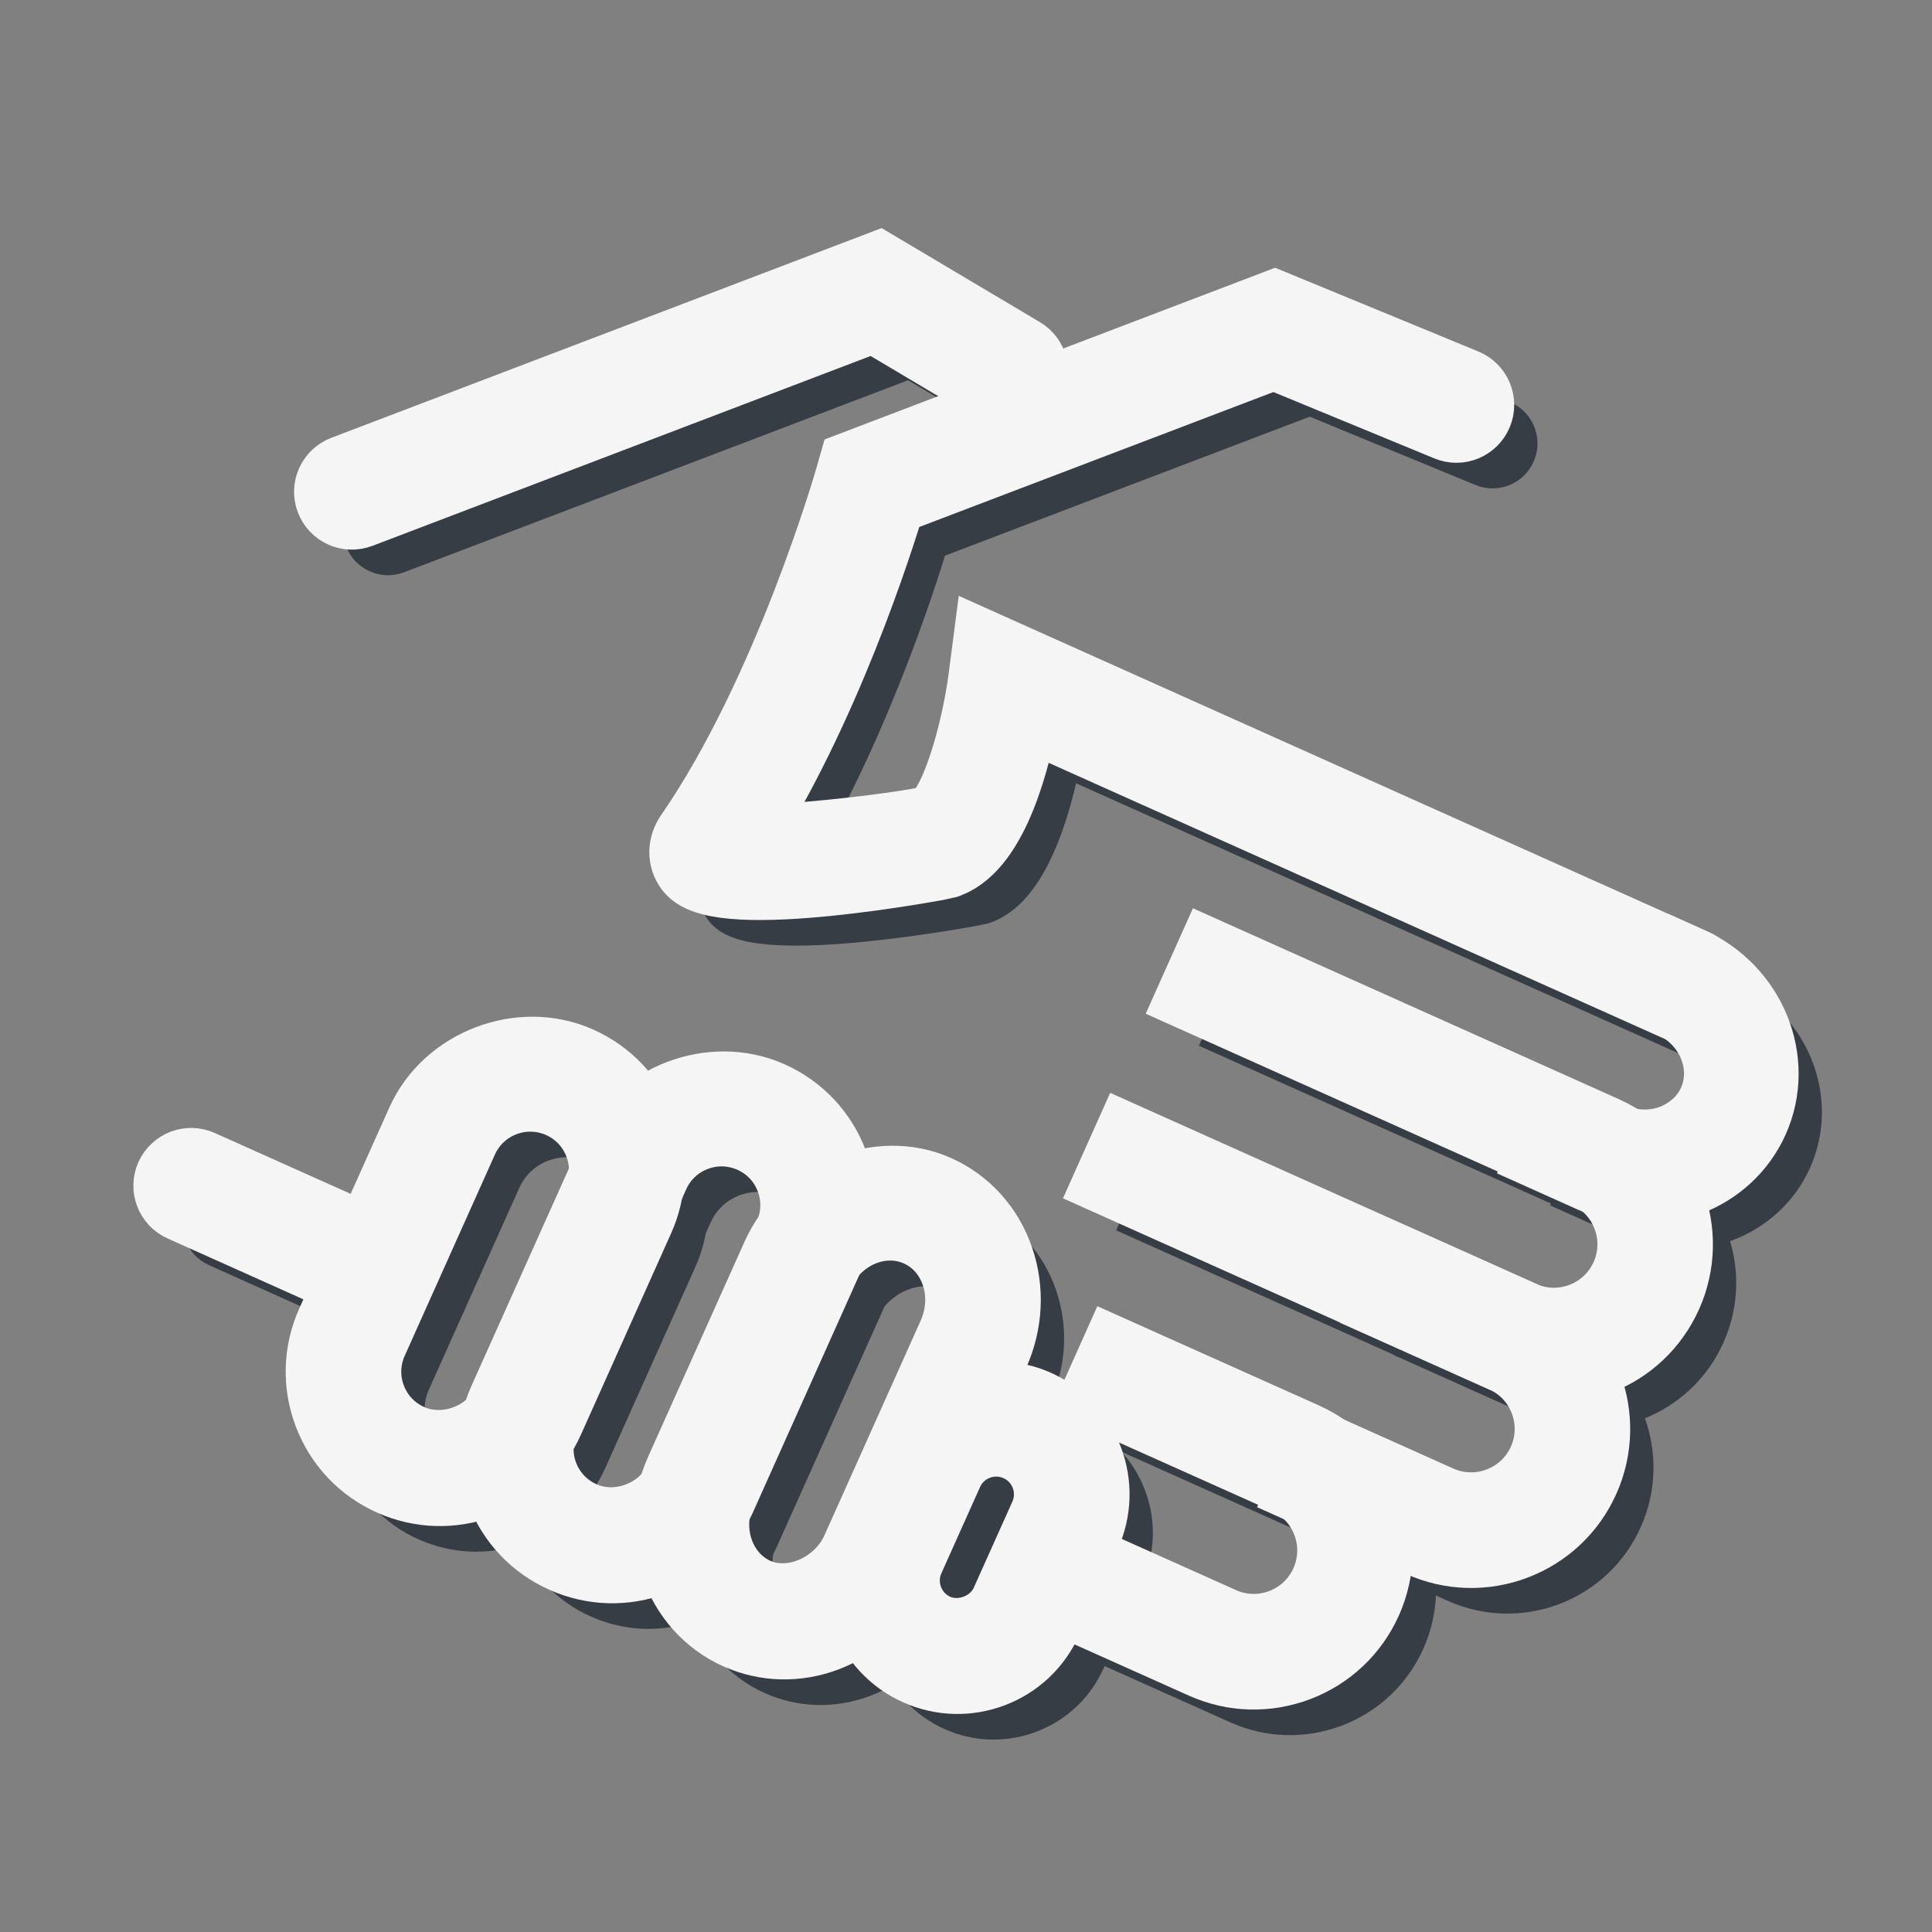
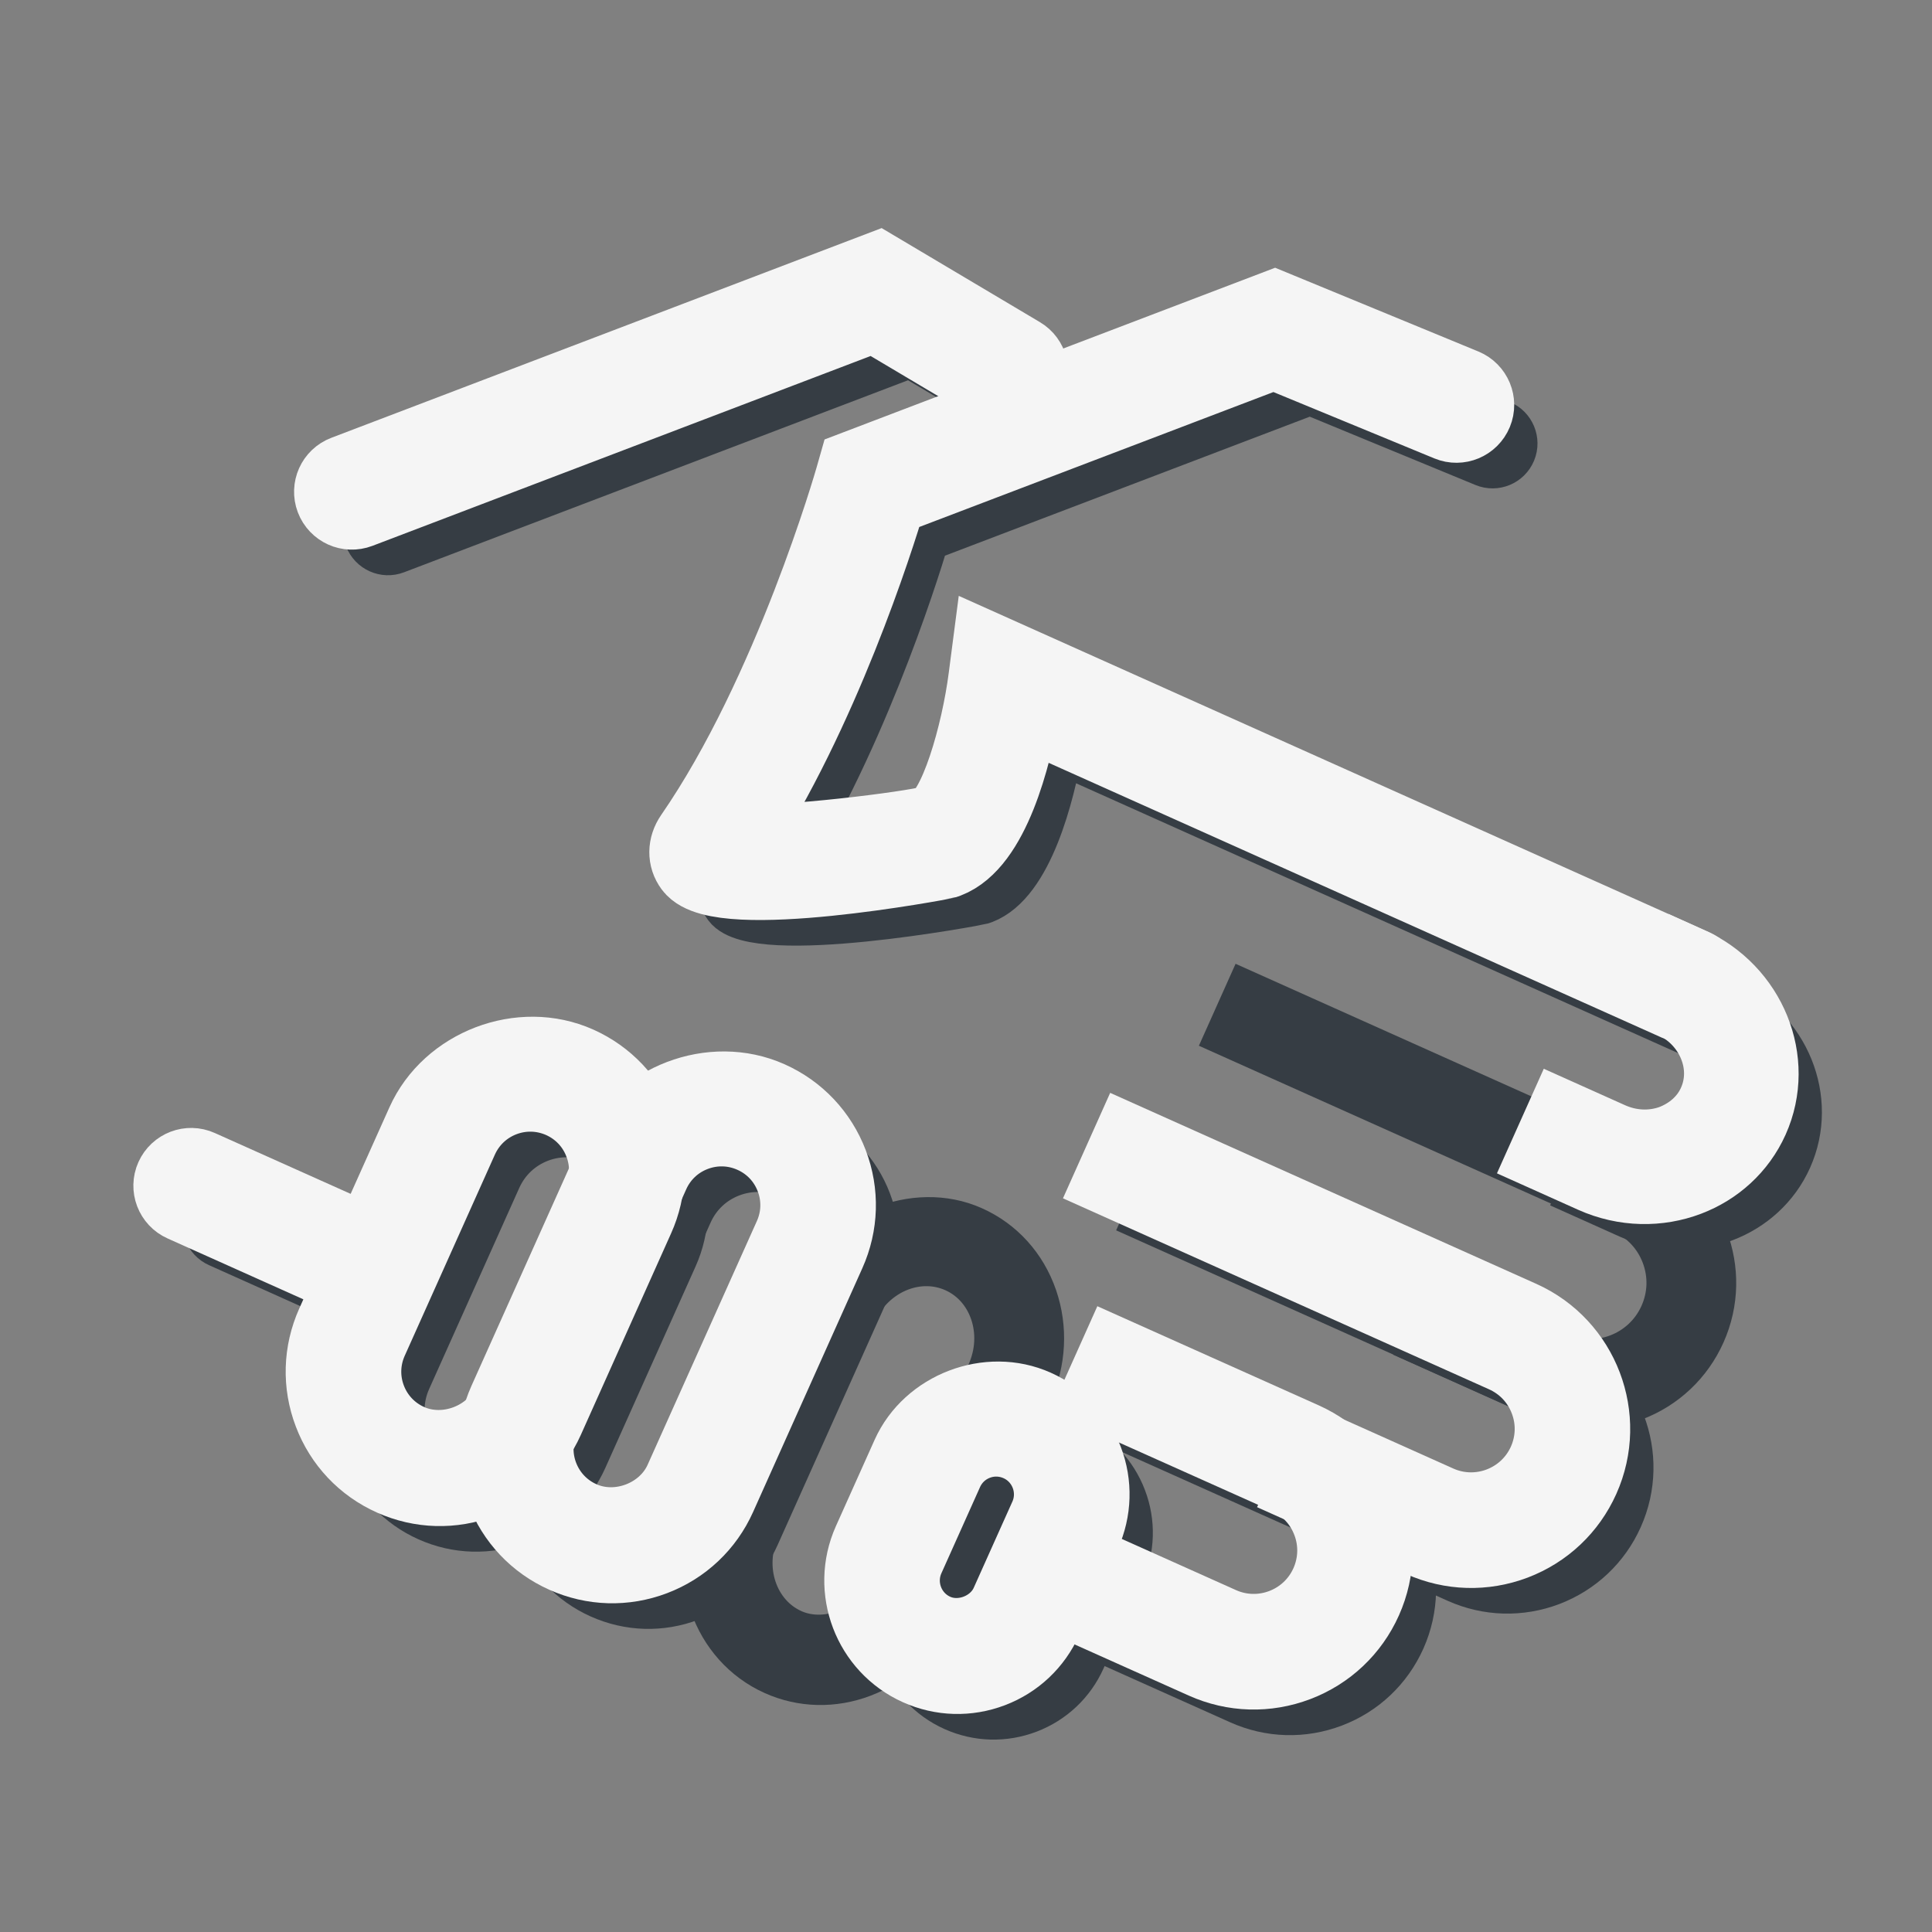
<svg xmlns="http://www.w3.org/2000/svg" version="1.1" x="0px" y="0px" width="75px" height="75px" viewBox="-5.178 -8.854 75 75" enable-background="new -5.178 -8.854 75 75" xml:space="preserve">
  <rect x="-5.178" y="-8.854" width="75" height="75" fill="#808080" stroke="none" />
  <defs>
</defs>
  <path fill="#373D44" stroke="#363D44" stroke-width="2" stroke-miterlimit="10" d="M35.714,7.77  c-0.205,0.078-0.441,0.066-0.645-0.057l-4.902-2.912L10.15,12.428c-0.384,0.146-0.813-0.046-0.96-0.432  c-0.146-0.383,0.046-0.812,0.431-0.958l20.688-7.884l5.521,3.281c0.354,0.209,0.469,0.665,0.259,1.019  C35.999,7.604,35.866,7.711,35.714,7.77z" />
  <path fill="#373D44" stroke="#363D44" stroke-width="2" stroke-miterlimit="10" d="M61.928,31.574  c-0.177,0.066-0.381,0.066-0.567-0.018L35.868,20.131c-0.324,1.82-1.151,5.215-2.892,5.877c-0.031,0.012-0.063,0.022-0.094,0.032  c-0.08,0.026-8.709,1.657-9.766,0.232c-0.249-0.335-0.244-0.771,0.011-1.142c3.845-5.564,6.22-13.854,6.243-13.938l0.102-0.358  l16.233-6.187l7.342,3.026c0.379,0.157,0.561,0.593,0.404,0.972s-0.592,0.561-0.971,0.404l-6.798-2.803l-14.988,5.711  c-0.488,1.633-2.604,8.311-5.937,13.411c1.838,0.118,6.868-0.505,7.674-0.745c0.009-0.004,0.02-0.008,0.028-0.012  c0.929-0.354,1.806-3.494,2.084-5.654l0.129-0.992l27.294,12.234c0.375,0.167,0.542,0.607,0.374,0.982  C62.259,31.37,62.105,31.506,61.928,31.574z" />
  <path fill="#373D44" stroke="#363D44" stroke-width="2" stroke-miterlimit="10" d="M46.562,57.196  c-1.167,0.444-2.436,0.408-3.575-0.103l-6.02-2.697l0.609-1.357l6.018,2.697c1.604,0.72,3.493,0,4.212-1.604  c0.347-0.777,0.373-1.643,0.069-2.438c-0.302-0.795-0.898-1.425-1.674-1.773l-7.226-3.236l0.607-1.356l7.226,3.236  c2.352,1.054,3.407,3.825,2.354,6.177C48.651,55.879,47.729,56.752,46.562,57.196z" />
  <path fill="#373D44" stroke="#363D44" stroke-width="2" stroke-miterlimit="10" d="M55.002,52.479  c-1.167,0.443-2.437,0.406-3.576-0.104l-4.418-1.981l0.608-1.354l4.418,1.98c1.604,0.717,3.492-0.003,4.212-1.605  c0.348-0.777,0.373-1.645,0.07-2.438c-0.304-0.797-0.898-1.425-1.676-1.774l-15.168-6.799l0.607-1.356l15.169,6.799  c2.352,1.054,3.408,3.824,2.354,6.176C57.093,51.16,56.169,52.032,55.002,52.479z" />
  <path fill="#373D44" stroke="#363D44" stroke-width="2" stroke-miterlimit="10" d="M58.213,45.312  c-1.166,0.444-2.437,0.409-3.575-0.103l-4.418-1.98l0.607-1.356l4.419,1.979c1.604,0.72,3.493,0,4.211-1.604  c0.348-0.777,0.374-1.643,0.07-2.439c-0.302-0.794-0.898-1.424-1.675-1.773l-15.168-6.798l0.607-1.356l15.169,6.799  c2.352,1.054,3.407,3.824,2.353,6.176C60.304,43.994,59.381,44.867,58.213,45.312z" />
  <path fill="#373D44" stroke="#363D44" stroke-width="2" stroke-miterlimit="10" d="M61.734,38.354  c-1.121,0.428-2.428,0.422-3.633-0.119l-1.782-0.8l0.592-1.322l1.784,0.8c0.788,0.354,1.656,0.395,2.446,0.118  c0.763-0.286,1.385-0.825,1.709-1.551c0.327-0.726,0.333-1.546,0.021-2.306c-0.319-0.775-0.928-1.396-1.715-1.749l0.592-1.323  c2.344,1.051,3.43,3.729,2.427,5.971C63.686,37.162,62.792,37.95,61.734,38.354z" />
  <path fill="#373D44" stroke="#363D44" stroke-width="2" stroke-miterlimit="10" d="M14.905,50.085  c-1.12,0.427-2.339,0.394-3.433-0.097c-1.095-0.49-1.934-1.379-2.359-2.5c-0.428-1.119-0.393-2.34,0.098-3.436l3.502-7.814  c0.98-2.186,3.743-3.242,5.934-2.26c1.094,0.49,1.933,1.379,2.36,2.499c0.427,1.12,0.392,2.341-0.1,3.433l-3.501,7.816  C16.915,48.821,16.026,49.658,14.905,50.085z M15.741,35.27c-0.75,0.287-1.342,0.846-1.672,1.578l-3.502,7.814  c-0.327,0.732-0.351,1.548-0.066,2.297c0.286,0.75,0.847,1.344,1.579,1.672c1.464,0.655,3.312-0.049,3.97-1.512l3.5-7.816  c0.33-0.732,0.353-1.547,0.066-2.297c-0.285-0.75-0.845-1.343-1.577-1.672C17.307,35.008,16.491,34.984,15.741,35.27z" />
  <path fill="#373D44" stroke="#363D44" stroke-width="2" stroke-miterlimit="10" d="M34.707,57.434  c-0.919,0.35-1.917,0.322-2.813-0.08c-1.847-0.828-2.677-3.008-1.849-4.856l1.502-3.349c0.803-1.792,3.064-2.654,4.854-1.852  c0.896,0.401,1.582,1.127,1.932,2.045c0.35,0.916,0.32,1.914-0.081,2.811l-1.502,3.35C36.35,56.398,35.623,57.084,34.707,57.434z   M34.12,48.605c-0.547,0.209-0.978,0.617-1.218,1.15l-1.501,3.349c-0.492,1.102,0.001,2.399,1.102,2.892  c1.062,0.477,2.412-0.037,2.891-1.102l1.502-3.35c0.493-1.1-0.001-2.398-1.102-2.891C35.261,48.416,34.666,48.397,34.12,48.605z" />
  <path fill="#373D44" stroke="#363D44" stroke-width="2" stroke-miterlimit="10" d="M21.594,53.083  c-1.121,0.427-2.34,0.392-3.435-0.1c-1.094-0.49-1.933-1.378-2.358-2.497c-0.428-1.121-0.392-2.342,0.098-3.437l4.241-9.462  c0.981-2.189,3.744-3.242,5.934-2.262c1.095,0.49,1.932,1.377,2.359,2.498c0.427,1.121,0.392,2.342-0.1,3.437l-4.24,9.462  C23.603,51.816,22.715,52.655,21.594,53.083z M23.168,36.617c-0.75,0.285-1.344,0.846-1.672,1.578l-4.241,9.462  c-0.327,0.733-0.352,1.55-0.066,2.3c0.286,0.748,0.847,1.342,1.579,1.67c1.467,0.658,3.313-0.047,3.968-1.512l4.242-9.463  c0.328-0.732,0.352-1.549,0.065-2.299c-0.284-0.749-0.845-1.343-1.577-1.67C24.733,36.355,23.917,36.332,23.168,36.617z" />
  <path fill="#373D44" stroke="#363D44" stroke-width="2" stroke-miterlimit="10" d="M28.265,56.037  c-1.105,0.422-2.294,0.394-3.347-0.079c-2.26-1.013-3.228-3.777-2.158-6.164l3.738-8.339c1.03-2.3,3.866-3.467,6.036-2.492  c1.104,0.493,1.934,1.412,2.339,2.589c0.397,1.157,0.334,2.427-0.181,3.576l-3.737,8.339C30.424,54.651,29.442,55.588,28.265,56.037  z M29.718,40.274c-0.813,0.31-1.492,0.961-1.863,1.788l-3.738,8.34c-0.733,1.638-0.101,3.523,1.409,4.201  c1.451,0.65,3.364-0.169,4.072-1.744l3.738-8.34c0.358-0.803,0.406-1.684,0.131-2.485c-0.269-0.78-0.815-1.392-1.54-1.716  C31.237,40.01,30.453,39.994,29.718,40.274z" />
  <path fill="#373D44" stroke="#363D44" stroke-width="2" stroke-miterlimit="10" d="M10.846,42.471  c-0.179,0.068-0.381,0.068-0.569-0.016l-6.932-3.108c-0.376-0.167-0.543-0.608-0.376-0.981c0.169-0.374,0.607-0.543,0.983-0.374  l6.934,3.106c0.374,0.168,0.541,0.607,0.374,0.982C11.175,42.268,11.023,42.403,10.846,42.471z" />
  <path fill="#F5F5F5" stroke="#F5F5F5" stroke-width="3" stroke-miterlimit="10" d="M34.31,6.275  c-0.205,0.078-0.441,0.066-0.645-0.057l-4.902-2.912L8.746,10.934c-0.384,0.146-0.813-0.046-0.96-0.432  C7.641,10.119,7.832,9.69,8.217,9.544L28.904,1.66l5.521,3.281c0.354,0.209,0.469,0.665,0.259,1.019  C34.595,6.11,34.462,6.217,34.31,6.275z" />
  <path fill="#F5F5F5" stroke="#F5F5F5" stroke-width="3" stroke-miterlimit="10" d="M60.523,30.08  c-0.177,0.066-0.381,0.066-0.567-0.018L34.464,18.637c-0.324,1.82-1.151,5.215-2.892,5.877c-0.031,0.012-0.063,0.022-0.094,0.032  c-0.08,0.026-8.709,1.657-9.766,0.232c-0.249-0.335-0.244-0.771,0.011-1.142c3.845-5.564,6.22-13.854,6.243-13.938l0.102-0.358  l16.233-6.187l7.342,3.026c0.379,0.157,0.561,0.593,0.404,0.972s-0.592,0.561-0.971,0.404l-6.798-2.803l-14.988,5.711  c-0.488,1.633-2.604,8.311-5.937,13.411c1.838,0.118,6.868-0.505,7.674-0.745c0.009-0.004,0.02-0.008,0.028-0.012  c0.929-0.354,1.806-3.494,2.084-5.654l0.129-0.992l27.294,12.234c0.375,0.167,0.542,0.607,0.374,0.982  C60.854,29.876,60.701,30.012,60.523,30.08z" />
  <path fill="#F5F5F5" stroke="#F5F5F5" stroke-width="3" stroke-miterlimit="10" d="M45.157,55.702  c-1.167,0.444-2.436,0.408-3.575-0.103l-6.02-2.697l0.609-1.357l6.018,2.697c1.604,0.72,3.493,0,4.212-1.604  c0.347-0.777,0.373-1.643,0.069-2.438c-0.302-0.795-0.898-1.425-1.674-1.773l-7.226-3.236l0.607-1.356l7.226,3.236  c2.352,1.054,3.407,3.825,2.354,6.177C47.247,54.385,46.324,55.258,45.157,55.702z" />
  <path fill="#F5F5F5" stroke="#F5F5F5" stroke-width="3" stroke-miterlimit="10" d="M53.598,50.984  c-1.167,0.443-2.437,0.406-3.576-0.104l-4.418-1.981l0.608-1.354l4.418,1.98c1.604,0.717,3.492-0.003,4.212-1.605  c0.348-0.777,0.373-1.645,0.07-2.438c-0.304-0.797-0.898-1.425-1.676-1.774l-15.168-6.799l0.607-1.356l15.169,6.799  c2.352,1.054,3.408,3.824,2.354,6.176C55.688,49.666,54.765,50.538,53.598,50.984z" />
-   <path fill="#F5F5F5" stroke="#F5F5F5" stroke-width="3" stroke-miterlimit="10" d="M56.809,43.817  c-1.166,0.444-2.437,0.409-3.575-0.103l-4.418-1.98l0.607-1.356l4.419,1.979c1.604,0.72,3.493,0,4.211-1.604  c0.348-0.777,0.374-1.643,0.07-2.439c-0.302-0.794-0.898-1.424-1.675-1.773L41.28,29.743l0.607-1.356l15.169,6.799  c2.352,1.054,3.407,3.824,2.353,6.176C58.899,42.5,57.977,43.373,56.809,43.817z" />
  <path fill="#F5F5F5" stroke="#F5F5F5" stroke-width="3" stroke-miterlimit="10" d="M60.33,36.859  c-1.121,0.428-2.428,0.422-3.633-0.119l-1.782-0.8l0.592-1.322l1.784,0.8c0.788,0.354,1.656,0.395,2.446,0.118  c0.763-0.286,1.385-0.825,1.709-1.551c0.327-0.726,0.333-1.546,0.021-2.306c-0.319-0.775-0.928-1.396-1.715-1.749l0.592-1.323  c2.344,1.051,3.43,3.729,2.427,5.971C62.281,35.668,61.388,36.456,60.33,36.859z" />
  <path fill="#F5F5F5" stroke="#F5F5F5" stroke-width="3" stroke-miterlimit="10" d="M13.501,48.591  c-1.12,0.427-2.339,0.394-3.433-0.097c-1.095-0.49-1.934-1.379-2.359-2.5c-0.428-1.119-0.393-2.34,0.098-3.436l3.502-7.814  c0.98-2.186,3.743-3.242,5.934-2.26c1.094,0.49,1.933,1.379,2.36,2.499c0.427,1.12,0.392,2.341-0.1,3.433l-3.501,7.816  C15.511,47.327,14.622,48.164,13.501,48.591z M14.337,33.775c-0.75,0.287-1.342,0.846-1.672,1.578l-3.502,7.814  c-0.327,0.732-0.351,1.548-0.066,2.297c0.286,0.75,0.847,1.344,1.579,1.672c1.464,0.655,3.312-0.049,3.97-1.512l3.5-7.816  c0.33-0.732,0.353-1.547,0.066-2.297c-0.285-0.75-0.845-1.343-1.577-1.672C15.902,33.514,15.087,33.49,14.337,33.775z" />
  <path fill="#F5F5F5" stroke="#F5F5F5" stroke-width="3" stroke-miterlimit="10" d="M33.303,55.939  c-0.919,0.35-1.917,0.322-2.813-0.08c-1.847-0.828-2.677-3.008-1.849-4.856l1.502-3.349c0.803-1.792,3.064-2.654,4.854-1.852  c0.896,0.401,1.582,1.127,1.932,2.045c0.35,0.916,0.32,1.914-0.081,2.811l-1.502,3.35C34.945,54.904,34.219,55.59,33.303,55.939z   M32.716,47.111c-0.547,0.209-0.978,0.617-1.218,1.15l-1.501,3.349c-0.492,1.102,0.001,2.399,1.102,2.892  c1.062,0.477,2.412-0.037,2.891-1.102l1.502-3.35c0.493-1.1-0.001-2.398-1.102-2.891C33.856,46.922,33.262,46.903,32.716,47.111z" />
  <path fill="#F5F5F5" stroke="#F5F5F5" stroke-width="3" stroke-miterlimit="10" d="M20.189,51.589  c-1.121,0.427-2.34,0.392-3.435-0.1c-1.094-0.49-1.933-1.378-2.358-2.497c-0.428-1.121-0.392-2.342,0.098-3.437l4.241-9.462  c0.981-2.189,3.744-3.242,5.934-2.262c1.095,0.49,1.932,1.377,2.359,2.498c0.427,1.121,0.392,2.342-0.1,3.437l-4.24,9.462  C22.198,50.322,21.311,51.161,20.189,51.589z M21.764,35.123c-0.75,0.285-1.344,0.846-1.672,1.578l-4.241,9.462  c-0.327,0.733-0.352,1.55-0.066,2.3c0.286,0.748,0.847,1.342,1.579,1.67c1.467,0.658,3.313-0.047,3.968-1.512l4.242-9.463  c0.328-0.732,0.352-1.549,0.065-2.299c-0.284-0.749-0.845-1.343-1.577-1.67C23.329,34.861,22.513,34.838,21.764,35.123z" />
-   <path fill="#F5F5F5" stroke="#F5F5F5" stroke-width="3" stroke-miterlimit="10" d="M26.86,54.543  c-1.105,0.422-2.294,0.394-3.347-0.079c-2.26-1.013-3.228-3.777-2.158-6.164l3.738-8.339c1.03-2.3,3.866-3.467,6.036-2.492  c1.104,0.493,1.934,1.412,2.339,2.589c0.397,1.157,0.334,2.427-0.181,3.576l-3.737,8.339C29.02,53.157,28.038,54.094,26.86,54.543z   M28.313,38.78c-0.813,0.31-1.492,0.961-1.863,1.788l-3.738,8.34c-0.733,1.638-0.101,3.523,1.409,4.201  c1.451,0.65,3.364-0.169,4.072-1.744l3.738-8.34c0.358-0.803,0.406-1.684,0.131-2.485c-0.269-0.78-0.815-1.392-1.54-1.716  C29.833,38.516,29.049,38.5,28.313,38.78z" />
  <path fill="#F5F5F5" stroke="#F5F5F5" stroke-width="3" stroke-miterlimit="10" d="M9.441,40.977  c-0.179,0.068-0.381,0.068-0.569-0.016L1.94,37.853c-0.376-0.167-0.543-0.608-0.376-0.981c0.169-0.374,0.607-0.543,0.983-0.374  l6.934,3.106c0.374,0.168,0.541,0.607,0.374,0.982C9.771,40.773,9.619,40.909,9.441,40.977z" />
</svg>